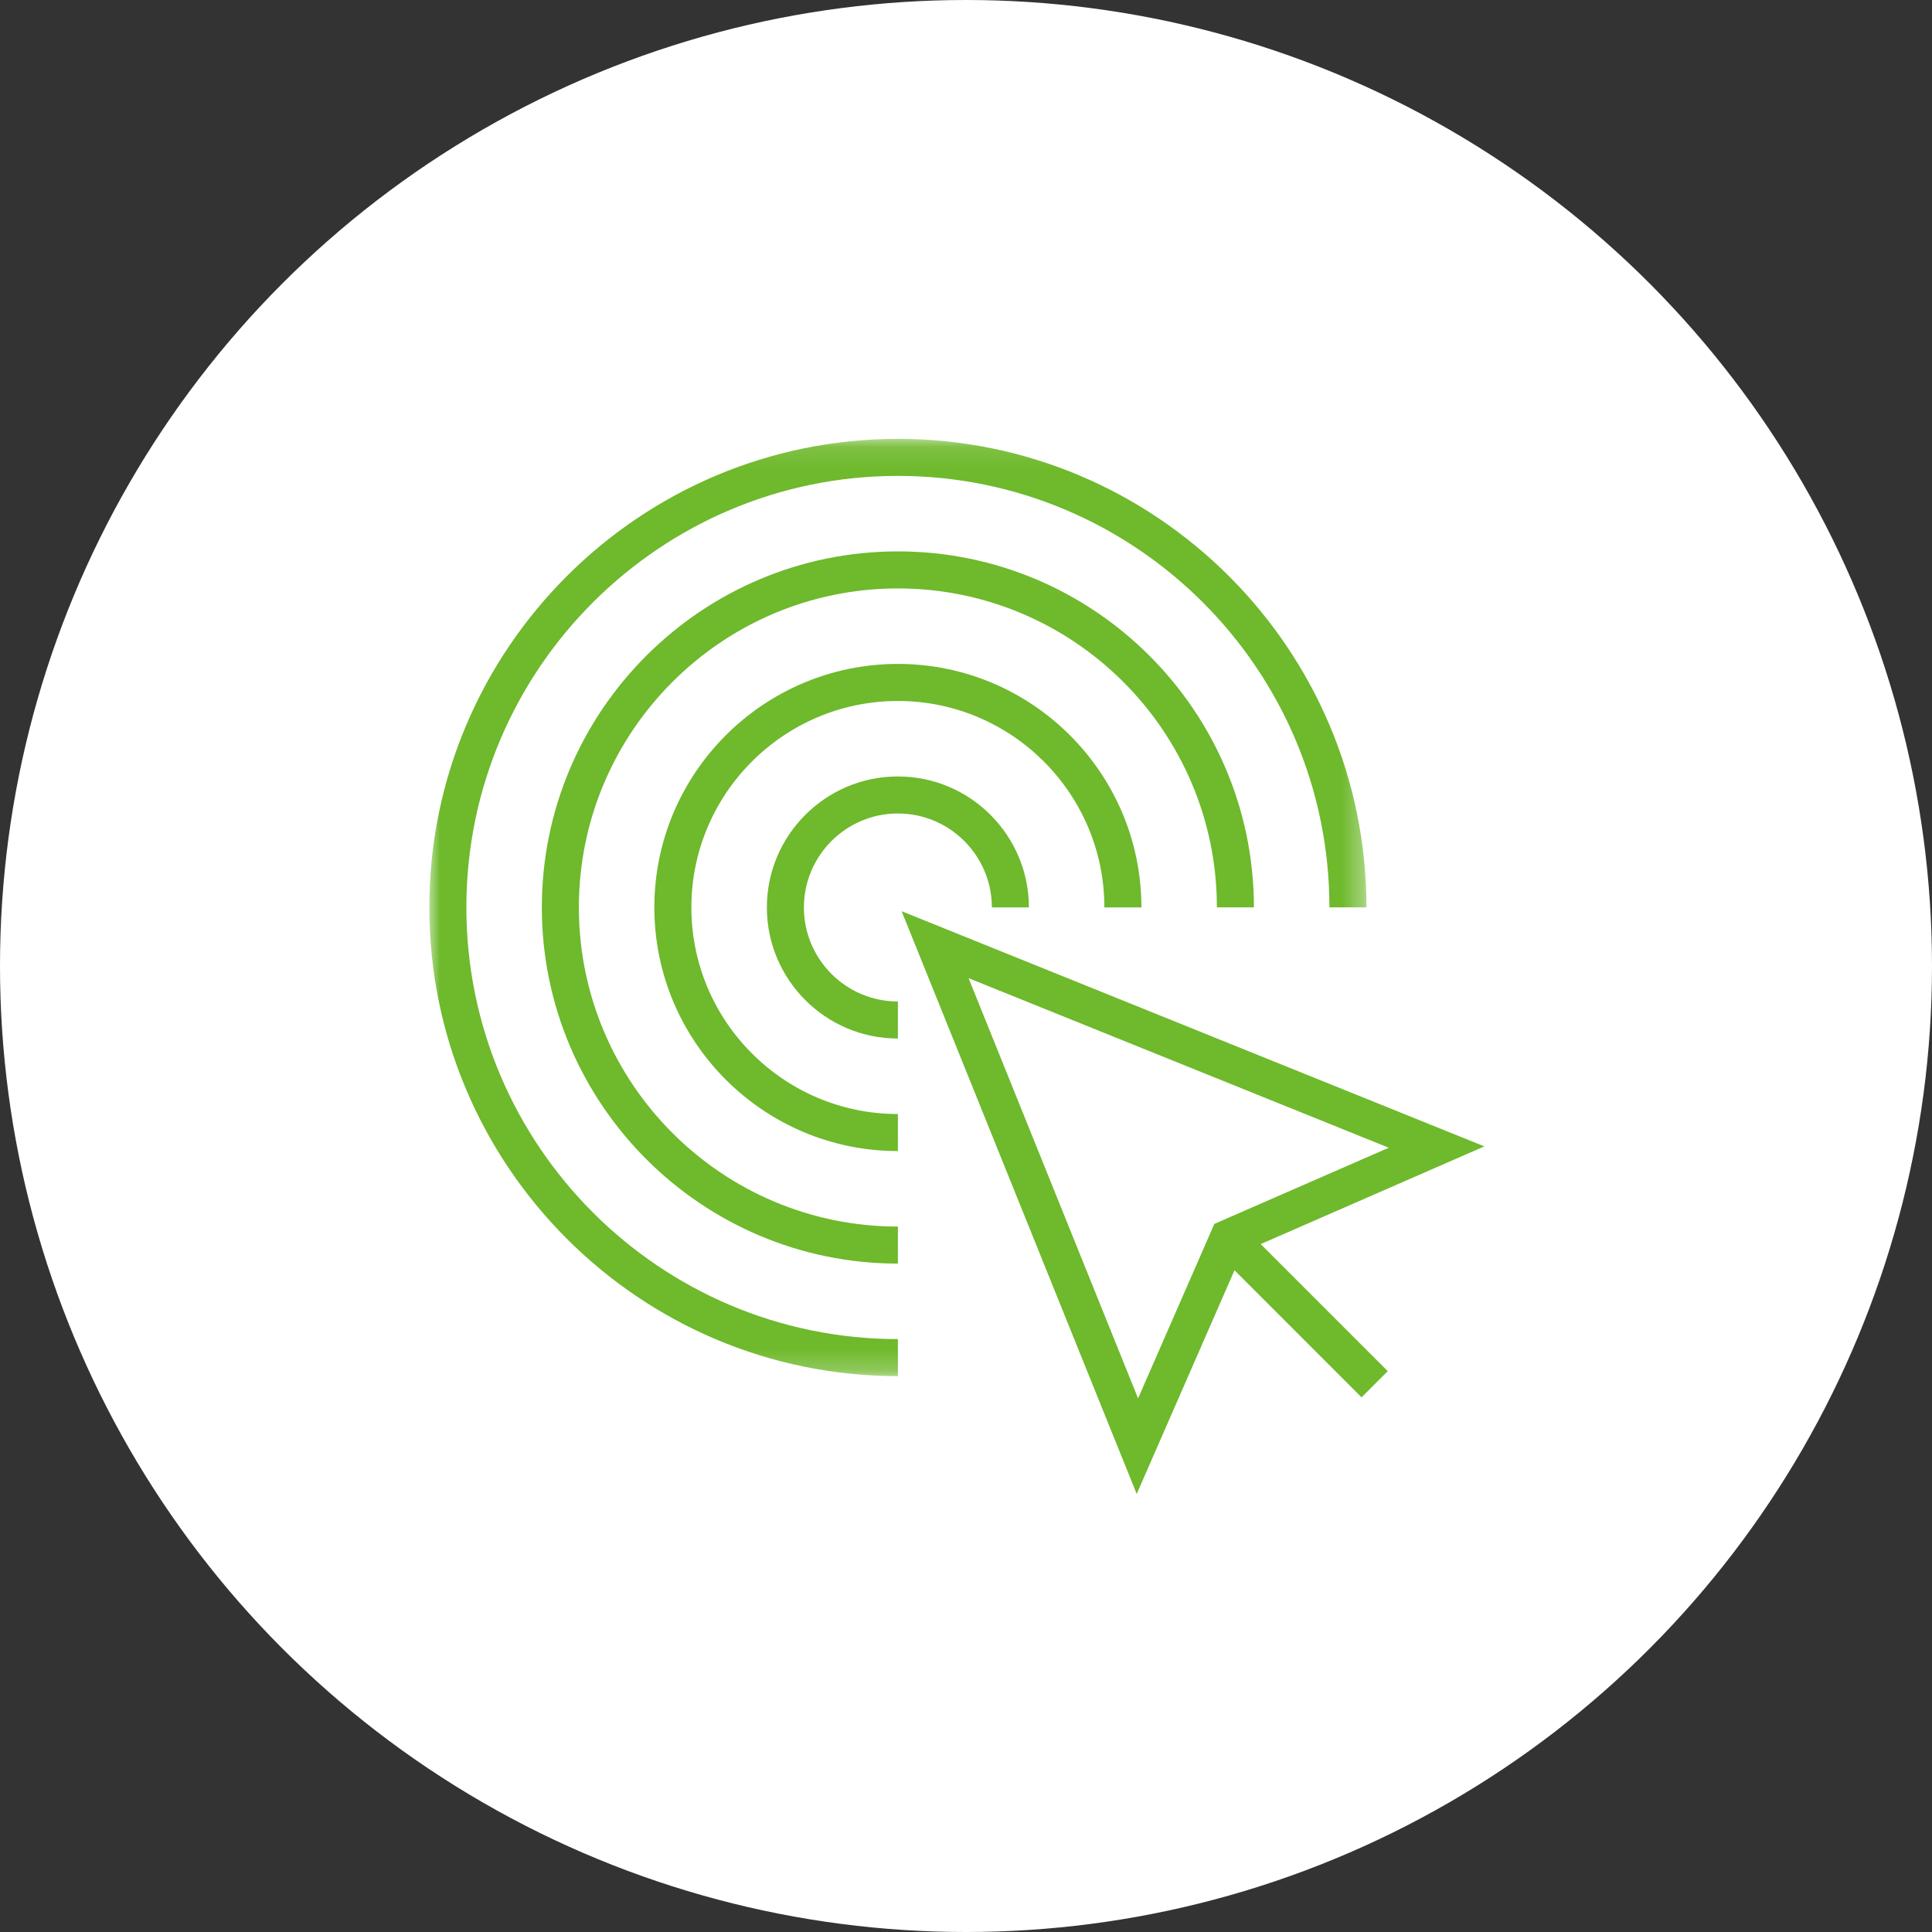
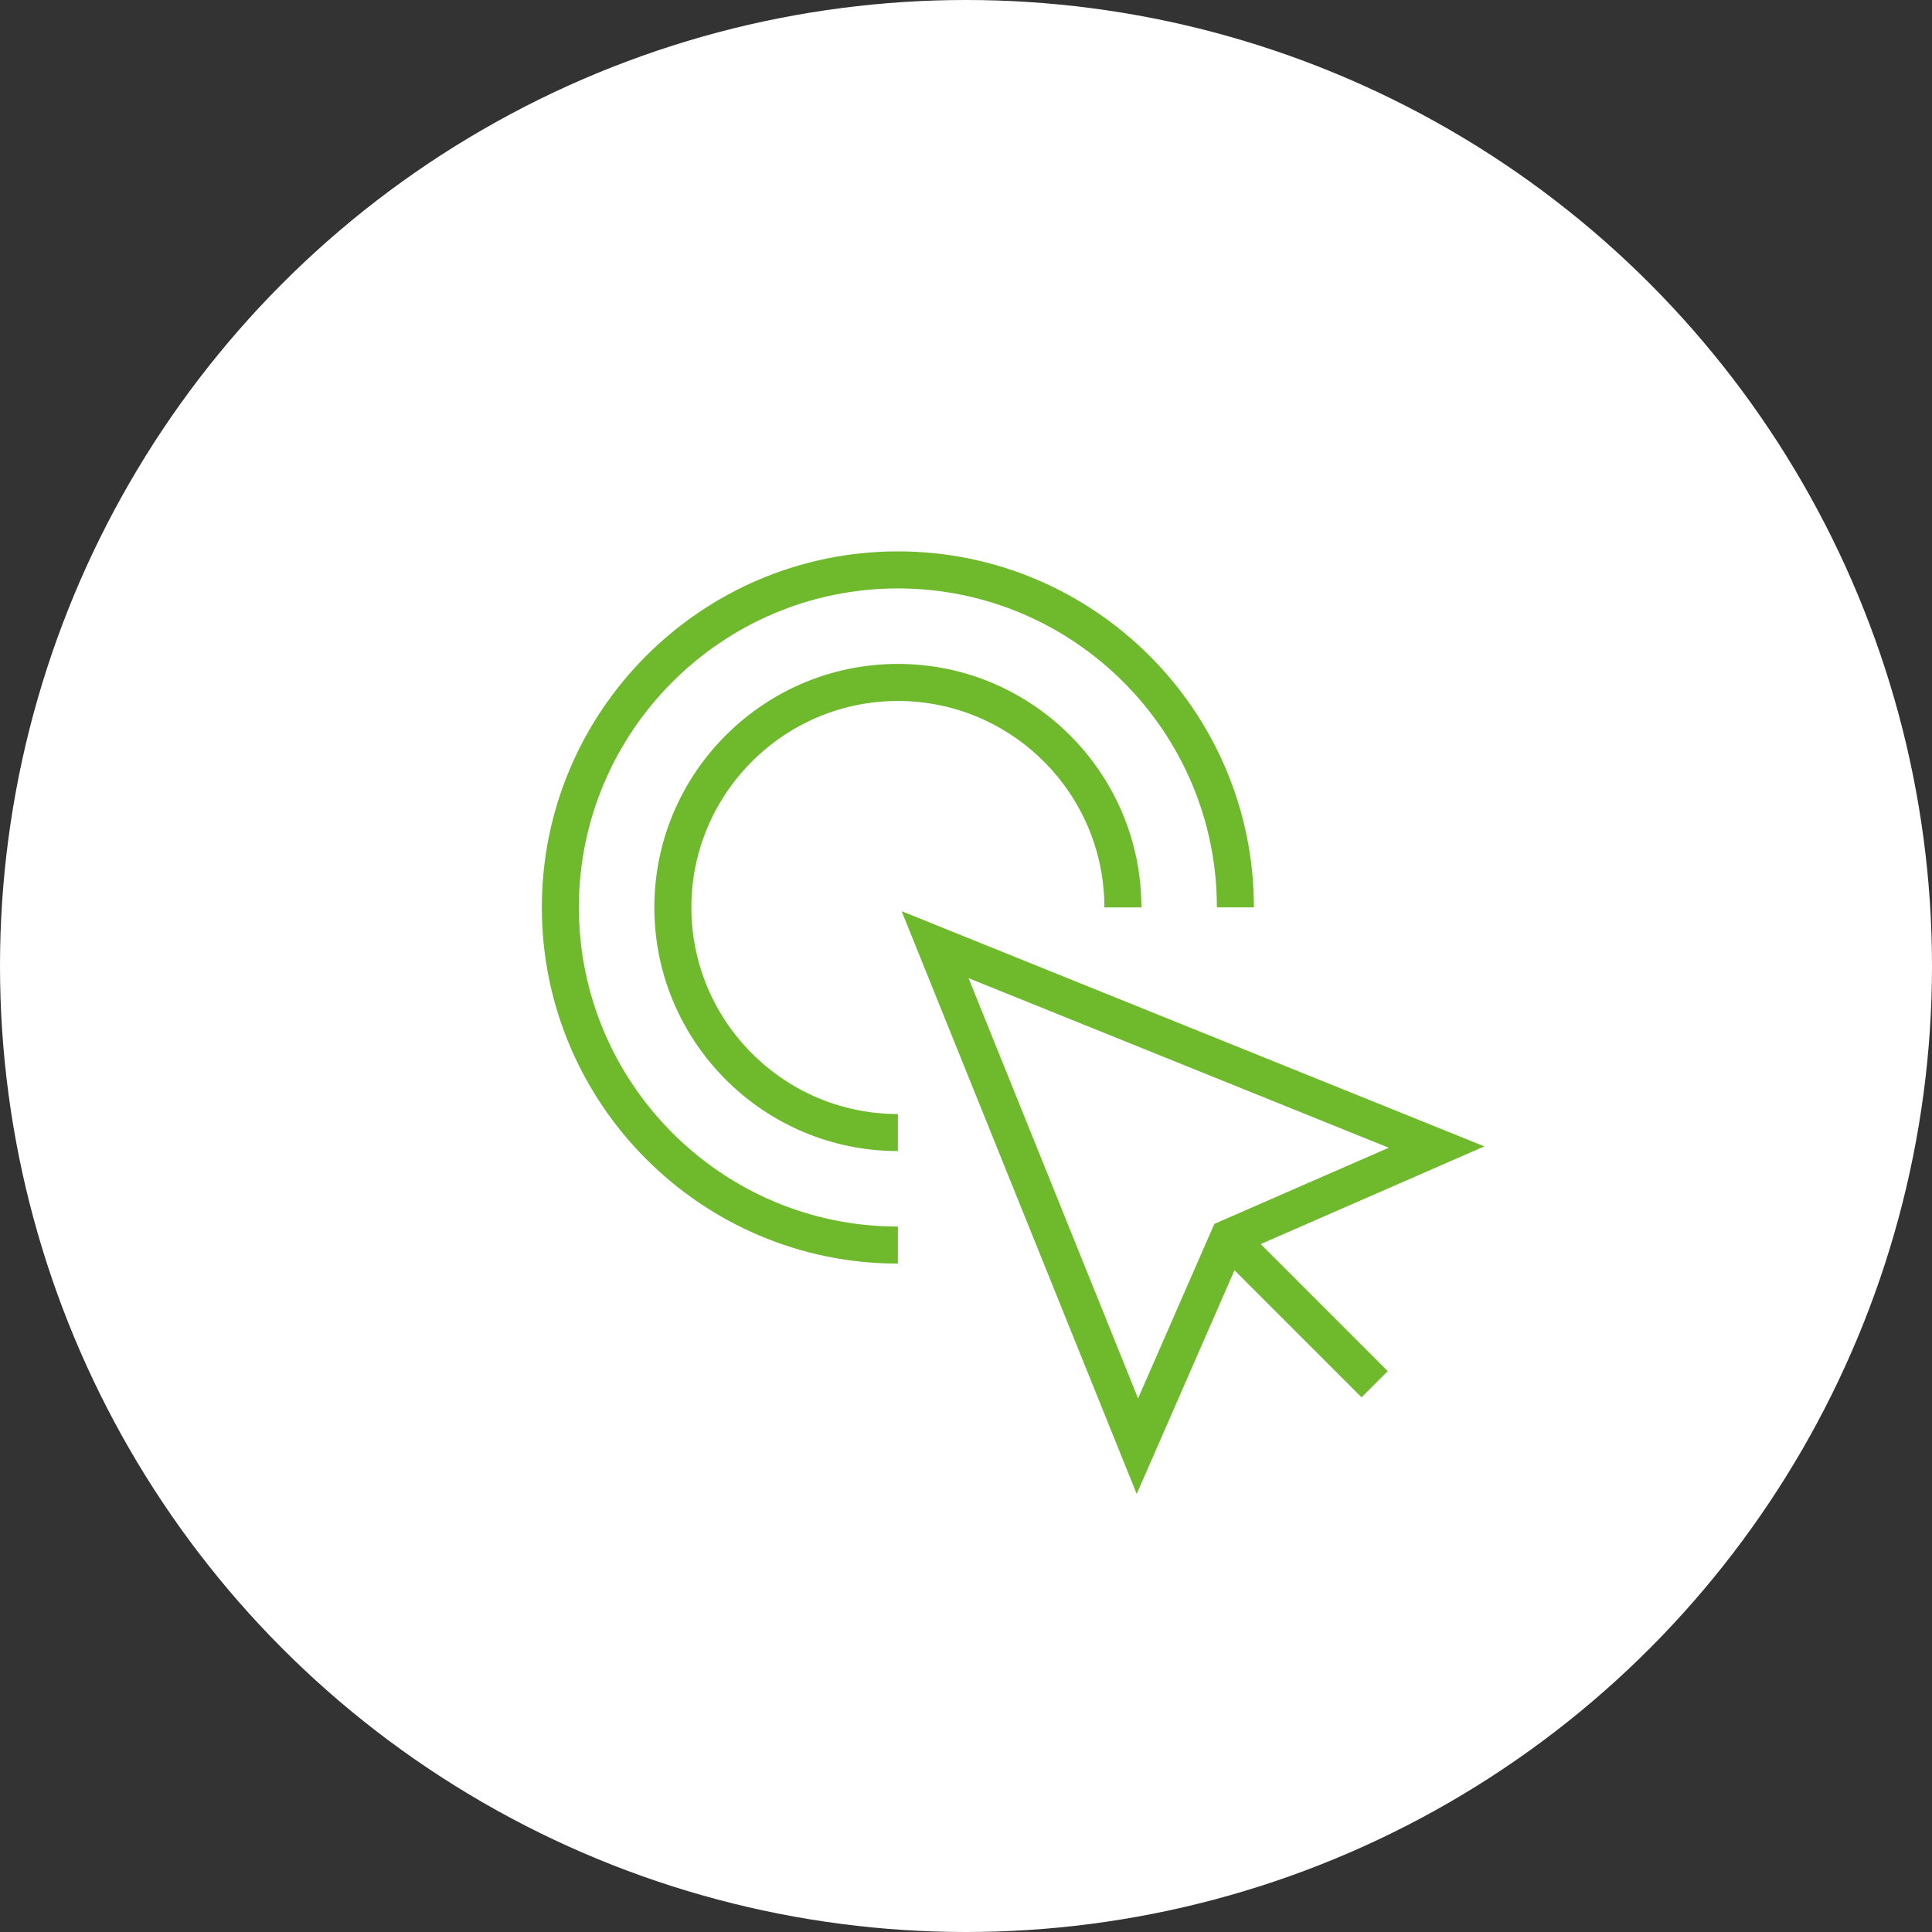
<svg xmlns="http://www.w3.org/2000/svg" xmlns:xlink="http://www.w3.org/1999/xlink" width="90px" height="90px" viewBox="0 0 90 90" version="1.1">
  <rect x="0" y="0" width="90" height="90" fill="#333333" stroke="none" />
  <title>群組 20</title>
  <desc>Created with Sketch.</desc>
  <defs>
    <polygon id="path-1" points="0 0.116 43.654 0.116 43.654 43.777 0 43.777" />
  </defs>
  <g id="頁面-1" stroke="none" stroke-width="1" fill="none" fill-rule="evenodd">
    <g id="02-1_project_a" transform="translate(-538, -668)">
      <g id="群組-8" transform="translate(538, 668)">
        <g id="群組-20">
          <circle id="橢圓形" fill="#FFFFFF" cx="45" cy="45" r="45" />
          <g id="群組" transform="translate(20, 20)">
            <g transform="translate(0, 0.328)">
-               <path d="M21.827,28.051 C18.462,28.051 15.724,25.311 15.724,21.944 C15.724,18.58 18.462,15.842 21.827,15.842 C25.192,15.842 27.93,18.58 27.93,21.944 L26.205,21.944 C26.205,19.531 24.241,17.567 21.827,17.567 C19.413,17.567 17.449,19.531 17.449,21.944 C17.449,24.361 19.413,26.325 21.827,26.325 L21.827,28.051 Z" id="Fill-1" fill="#6EB92C" />
              <path d="M21.827,33.293 C15.571,33.293 10.482,28.201 10.482,21.943 C10.482,15.689 15.571,10.6 21.827,10.6 C28.082,10.6 33.171,15.689 33.171,21.943 L31.446,21.943 C31.446,16.64 27.131,12.326 21.827,12.326 C16.523,12.326 12.207,16.64 12.207,21.943 C12.207,27.25 16.523,31.568 21.827,31.568 L21.827,33.293 Z" id="Fill-3" fill="#6EB92C" />
              <path d="M21.827,38.535 C12.681,38.535 5.241,31.091 5.241,21.941 C5.241,12.798 12.681,5.358 21.827,5.358 C30.972,5.358 38.412,12.798 38.412,21.941 L36.687,21.941 C36.687,13.749 30.021,7.083 21.827,7.083 C13.633,7.083 6.966,13.749 6.966,21.941 C6.966,30.14 13.633,36.81 21.827,36.81 L21.827,38.535 Z" id="Fill-5" fill="#6EB92C" />
              <g>
                <mask id="mask-2" fill="white">
                  <use xlink:href="#path-1" />
                </mask>
                <g id="Clip-8" />
-                 <path d="M21.827,43.777 C9.792,43.777 -8.8769121e-05,33.98 -8.8769121e-05,21.94 C-8.8769121e-05,9.906 9.792,0.116 21.827,0.116 C33.862,0.116 43.654,9.906 43.654,21.94 L41.929,21.94 C41.929,10.858 32.911,1.841 21.827,1.841 C10.743,1.841 1.725,10.858 1.725,21.94 C1.725,33.029 10.743,42.052 21.827,42.052 L21.827,43.777 Z" id="Fill-7" fill="#6EB92C" mask="url(#mask-2)" />
              </g>
            </g>
            <path d="M32.952,49.594 L37.878,38.325 L49.146,33.403 L22.001,22.447 L32.952,49.594 Z M25.119,25.566 L44.693,33.466 L36.569,37.014 L33.016,45.142 L25.119,25.566 Z" id="Fill-9" fill="#6EB92C" />
            <polygon id="Fill-10" fill="#6EB92C" points="43.427 45.093 36.613 38.279 37.833 37.059 44.647 43.873" />
          </g>
        </g>
      </g>
    </g>
  </g>
</svg>